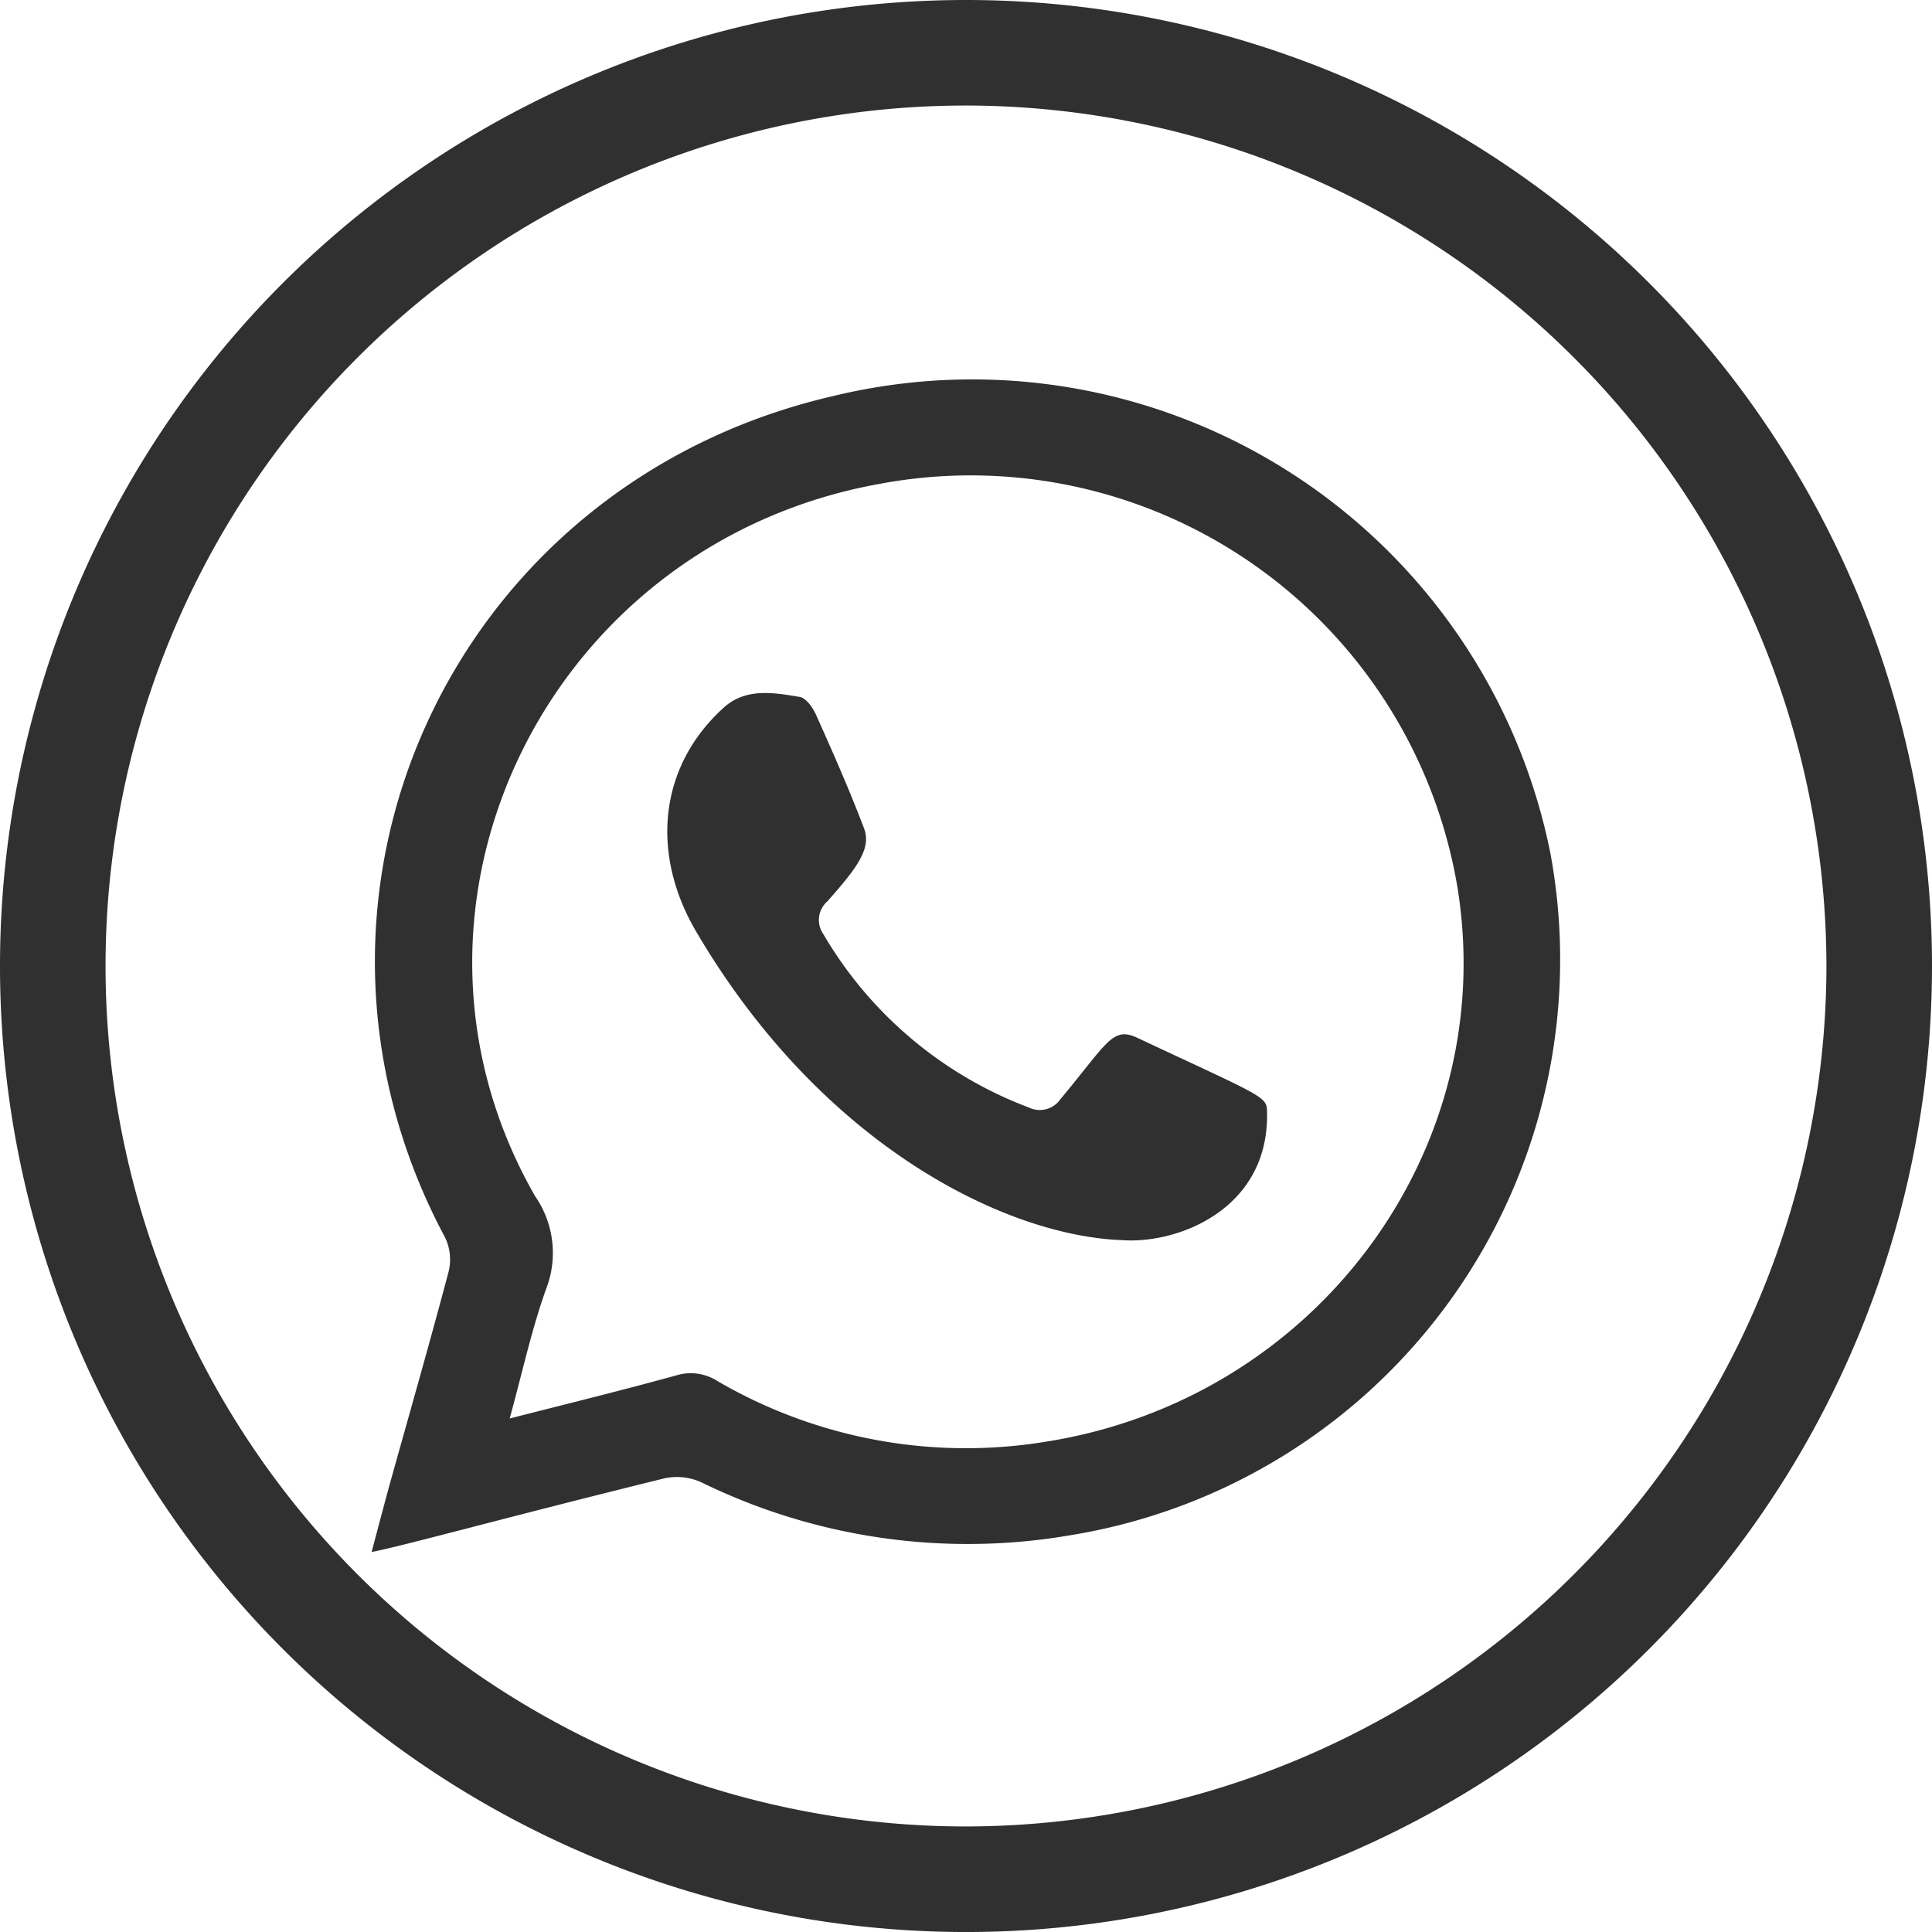
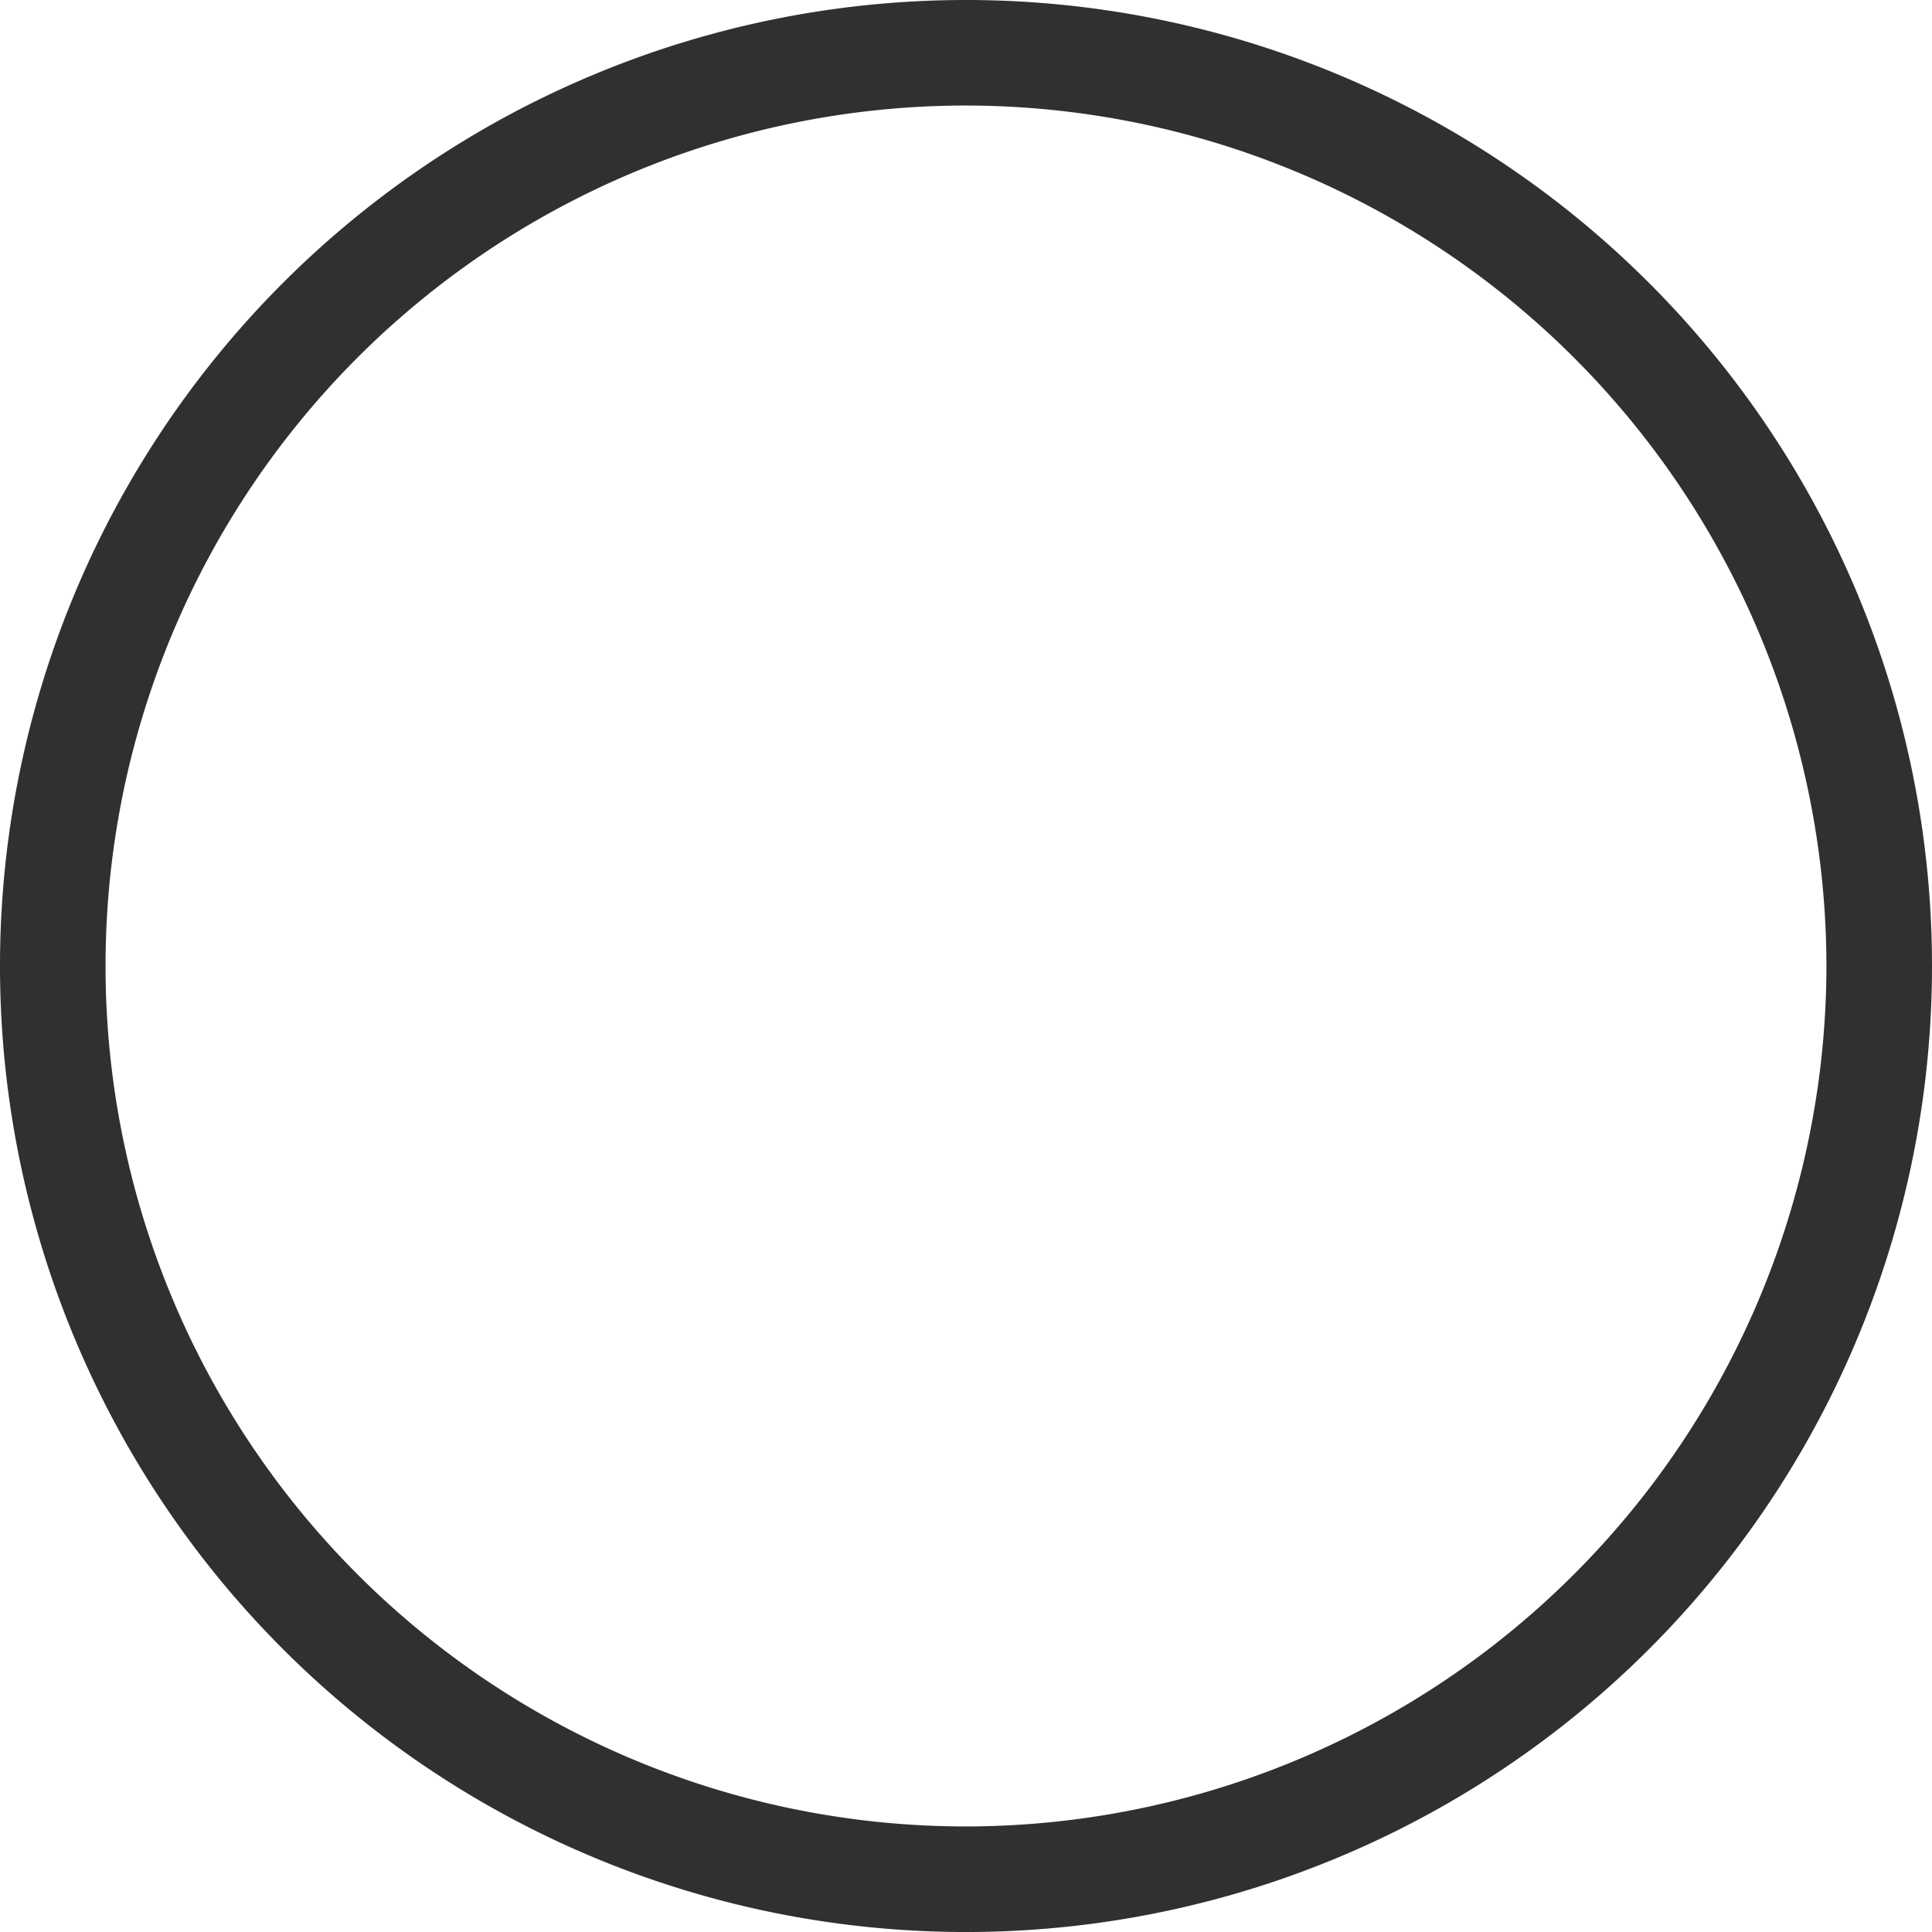
<svg xmlns="http://www.w3.org/2000/svg" width="98.86" height="98.861" viewBox="0 0 98.86 98.861">
  <g id="Group_26" data-name="Group 26" transform="translate(-391.746 -1399.861)">
    <g id="Group_18" data-name="Group 18" transform="translate(441.176 1399.861)">
      <path id="Path_9" data-name="Path 9" d="M0,0A49.43,49.43,0,0,0-49.43,49.43,49.43,49.43,0,0,0,0,98.861,49.43,49.43,0,0,0,49.43,49.43,49.43,49.43,0,0,0,0,0M0,93.459A44.028,44.028,0,0,1,0,5.4,44.078,44.078,0,0,1,44.028,49.43,44.078,44.078,0,0,1,0,93.459" fill="#303030" />
    </g>
    <g id="Group_19" data-name="Group 19" transform="translate(410.762 1479.277)">
-       <path id="Path_10" data-name="Path 10" d="M0,0C.342-1.294.64-2.42.948-3.548c1.006-3.6,2.038-7.2,2.993-10.807a2.6,2.6,0,0,0-.182-1.737c-9.33-17.442.3-38.555,19.878-43.063A30.171,30.171,0,0,1,60.322-35.731,29.846,29.846,0,0,1,35.8-.866a31.009,31.009,0,0,1-18.94-2.706,3.027,3.027,0,0,0-1.866-.2C6.962-1.795,1.62-.311,0,0M7.063-6.832c3.022-.771,5.8-1.453,8.562-2.216a2.533,2.533,0,0,1,2.071.3A25.243,25.243,0,0,0,34.49-5.643c13.766-2.165,23.2-14.8,21.091-28.247a25.253,25.253,0,0,0-29.6-20.764C8.942-51.585-.1-32.954,8.37-18.2a5.093,5.093,0,0,1,.566,4.721C8.183-11.388,7.718-9.2,7.063-6.832" fill="#303030" />
-     </g>
+       </g>
    <g id="Group_20" data-name="Group 20" transform="translate(449.176 1463.319)">
-       <path id="Path_11" data-name="Path 11" d="M0,0C-5.921-.207-15.354-4.791-21.814-15.8c-2.293-3.91-1.963-8.371,1.4-11.434,1.135-1.039,2.56-.786,3.9-.563.327.048.669.54.834.9.861,1.921,1.708,3.841,2.457,5.809.4,1.038-.333,2.015-1.865,3.746a1.268,1.268,0,0,0-.208,1.69A20.588,20.588,0,0,0-4.776-6.784a1.28,1.28,0,0,0,1.6-.42c2.42-2.9,2.667-3.745,3.941-3.15C6.889-7.483,7.368-7.363,7.4-6.682,7.6-1.618,2.87.207,0,0" fill="#303030" />
-     </g>
+       </g>
  </g>
</svg>